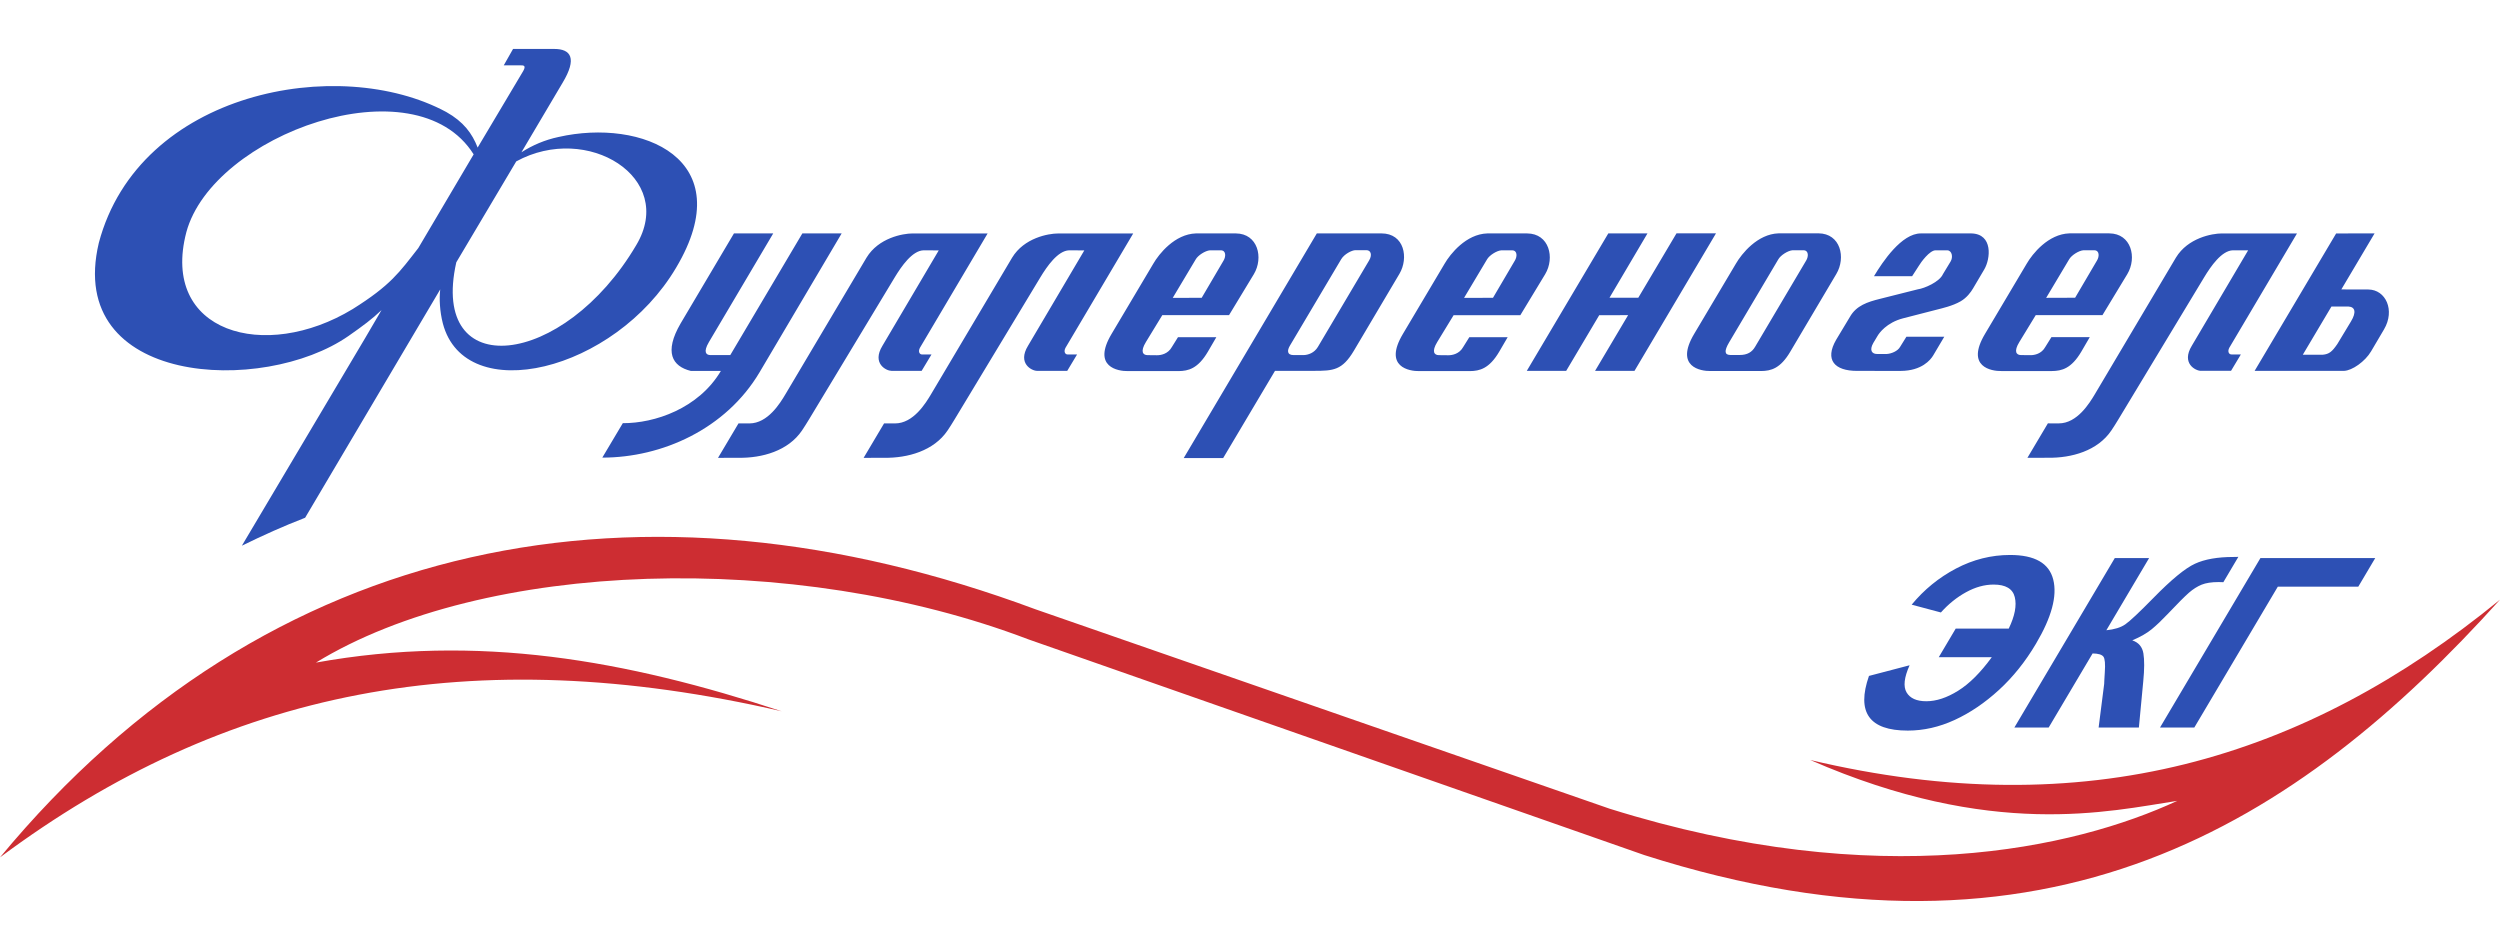
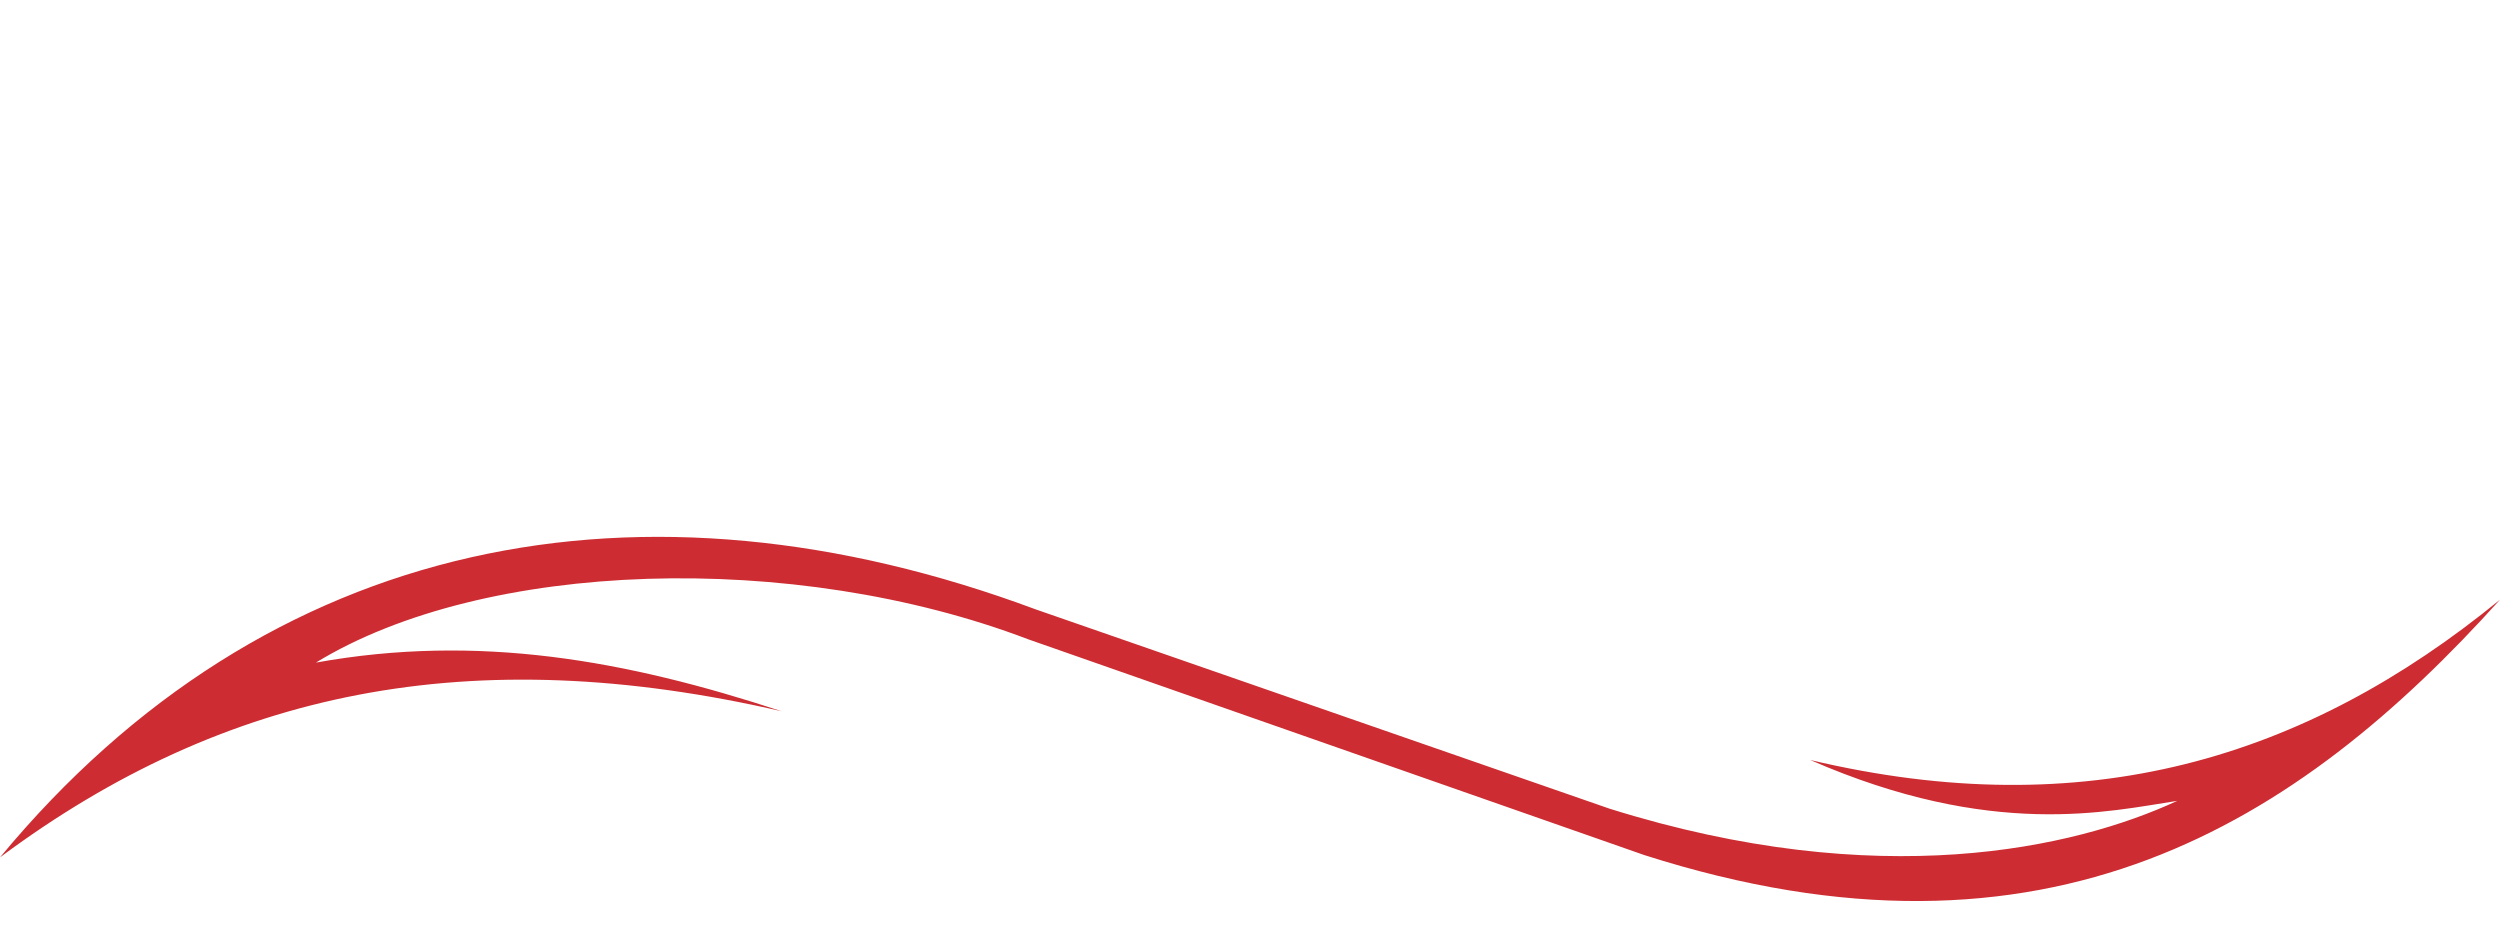
<svg xmlns="http://www.w3.org/2000/svg" xml:space="preserve" width="1000px" height="380px" version="1.1" shape-rendering="geometricPrecision" text-rendering="geometricPrecision" image-rendering="optimizeQuality" fill-rule="evenodd" clip-rule="evenodd" viewBox="0 0 1000 380">
  <g id="Слой_x0020_1">
    <g id="_1088153600">
-       <path fill="#2D50B4" fill-rule="nonzero" d="M526.73 93.36l25.81 0c9.27,-0.02 10.97,9.87 7.24,16.16l-18.24 30.79c-4.65,7.82 -8.23,8.03 -15.96,8.03l-15.58 0 -20.73 34.88 -15.78 0 53.24 -89.86zm255.56 158.07l21.21 0c2.44,-5.05 3.24,-9.24 2.41,-12.59 -0.82,-3.34 -3.65,-5.01 -8.46,-5.01 -3.66,0 -7.33,1.02 -11.03,3.06 -3.7,2.03 -7.05,4.73 -10.06,8.1l-11.69 -3.12c4.95,-6.01 10.85,-10.82 17.73,-14.45 6.86,-3.61 14.08,-5.43 21.65,-5.43 9.85,0 15.6,3.28 17.25,9.85 1.65,6.56 -0.66,15.11 -6.91,25.65 -4.24,7.17 -9.17,13.32 -14.8,18.48 -5.63,5.16 -11.54,9.17 -17.72,12.01 -6.16,2.84 -12.42,4.26 -18.76,4.26 -15.42,0 -20.6,-7.29 -15.52,-21.87l16.25 -4.26c-2.19,4.89 -2.59,8.5 -1.21,10.86 1.4,2.35 4.01,3.53 7.88,3.53 4.01,0 8.25,-1.4 12.74,-4.2 4.5,-2.79 8.98,-7.27 13.46,-13.41l-21.21 0 6.79 -11.46zm63.63 -28.21l13.73 0 -17.11 28.88c3.23,-0.32 5.76,-1.09 7.59,-2.37 1.82,-1.26 5.58,-4.78 11.24,-10.56 7.17,-7.33 12.74,-11.91 16.65,-13.69 3.9,-1.79 8.99,-2.69 15.31,-2.69 0.31,0 0.98,-0.01 2.01,-0.04l-6 10.13 -1.91 -0.05c-2.81,0 -5.07,0.35 -6.78,1.04 -1.7,0.69 -3.37,1.75 -5.02,3.17 -1.64,1.43 -4.56,4.34 -8.74,8.76 -2.23,2.35 -4.28,4.31 -6.2,5.89 -1.9,1.57 -4.49,3.06 -7.78,4.45 2.54,0.85 4.01,2.6 4.45,5.22 0.43,2.62 0.42,6.31 -0.05,11.09l-1.76 18.56 -16.1 0 2.22 -17.45c0.02,-0.25 0.04,-0.73 0.06,-1.44 -0.02,-0.24 0.05,-1.31 0.19,-3.19 0.24,-3.34 0.06,-5.42 -0.55,-6.26 -0.63,-0.84 -2.06,-1.26 -4.33,-1.29l-17.57 29.63 -13.72 0 40.17 -67.79zm58.26 0l45.92 0 -6.79 11.46 -32.19 0 -33.39 56.33 -13.72 0 40.17 -67.79zm-188.05 -82.57c-3.97,6.76 -7.74,7.73 -11.67,7.76l-20.27 0c-3.82,0.07 -14.41,-1.58 -6.52,-14.85l16.71 -28.12c2.25,-3.89 8.58,-11.84 17.05,-12.1l15.95 -0.01c8.85,0.06 11.07,9.72 7.14,16.28l-18.39 31.04zm-24.43 -3.79c-2.17,3.64 -1.81,5.09 0.38,5.13l3.77 0.01c3.1,0 4.94,-1.16 6.18,-3.26l20.44 -34.53c0.96,-1.56 1.08,-4.05 -1.05,-4.11 -2.29,0 -2.09,0 -4.38,0 -1.89,0.14 -4.82,2.02 -5.73,3.66l-19.61 33.1zm-103.98 -1.97l15.34 0 -3.38 5.8c-3.98,6.75 -7.81,7.72 -11.75,7.75l-20.26 0c-3.83,0.07 -14.42,-1.58 -6.52,-14.85l16.7 -28.12c2.25,-3.89 8.59,-11.84 17.06,-12.1l15.95 0c8.84,0.05 11.15,9.74 7.21,16.31l-9.93 16.39 -26.69 0 -6.55 10.74c-2.35,3.84 -1.19,5.23 0.62,5.25l3.82 0.04c1.57,0.01 4.43,-0.53 5.95,-3.31l2.43 -3.9zm-2.1 -15.73l11.58 -0.04 8.74 -14.88c0.96,-1.55 1.08,-4.04 -1.05,-4.11 -2.29,0 -2.09,0 -4.38,0 -1.88,0.15 -4.82,2.03 -5.72,3.67l-9.17 15.36zm-240.17 63.98l8.18 -13.78 4.35 0.01c7.4,0.03 12.38,-8.2 14.47,-11.73l32.4 -54.58c4.78,-7.9 14.48,-9.67 18.4,-9.67l30.03 0 -27.09 45.75c-0.8,1.54 -0.12,2.67 0.88,2.65l3.76 0 -3.93 6.55 -12.1 0c-2.03,0.01 -7.93,-2.92 -3.59,-10.03l22.52 -38.15 -6.1 -0.03c-4.5,0.14 -8.84,6.43 -11.47,10.78l-34.27 56.77c-0.99,1.65 -1.94,3.15 -2.84,4.49 -5.52,8.21 -16,11.08 -25.35,10.95l-8.25 0.02zm-305.92 -85.99c-13.57,57.14 65.64,61.02 99.85,37.26 5.77,-4.04 9.52,-6.82 13.24,-10.38l-6.51 11.12 -49.36 83.13c8.52,-4.17 16.61,-7.81 25.3,-11.18l54.04 -91.34c-0.44,3.66 -0.19,8.81 1.05,13.62 8.86,33.7 68.68,19.39 93.32,-22.33 25.94,-43.6 -13.74,-59.84 -47.08,-52.25 -5.52,1.19 -10.33,3.26 -14.8,6.11l16.46 -27.81c5.89,-9.78 3.31,-13.52 -3.32,-13.52l-16.5 0 -3.72 6.56 7.2 0.01c1.16,0 1.57,0.54 0.55,2.32l-18.19 30.56c-2.18,-5.63 -5.63,-10.33 -12.54,-14.22 -42.92,-23.17 -122.9,-8.32 -138.99,52.34zm127.79 2.08c-7.57,9.7 -10.98,14.83 -26.23,24.39 -35.18,21.38 -77.06,9.35 -66.55,-30.75 10.55,-39.07 91.58,-68.34 114.92,-31.12l-22.14 37.48zm15.2 5.7l23.98 -40.37c28.39,-15.56 64.11,6.52 48.02,33.46 -29.11,49.42 -82.87,55.27 -72,6.91zm104.69 78.21l8.19 -13.78 4.34 0.01c7.4,0.02 12.38,-8.2 14.47,-11.73l32.4 -54.58c4.79,-7.9 14.48,-9.67 18.41,-9.68l30.03 0 -27.09 45.76c-0.8,1.54 -0.12,2.67 0.88,2.65l3.76 0 -3.94 6.55 -12.09 0c-2.03,0 -7.93,-2.92 -3.59,-10.03l22.52 -38.15 -6.1 -0.03c-4.51,0.14 -8.84,6.42 -11.48,10.78l-34.26 56.77c-1,1.65 -1.94,3.15 -2.84,4.49 -5.52,8.21 -16,11.08 -25.35,10.95l-8.26 0.02zm6.37 -89.77l15.71 0 -25.71 43.44c-2.42,4.11 -1.08,5.21 0.57,5.22l7.97 -0.01 28.83 -48.67 15.72 0 -32.84 55.56c-13.48,22.72 -39.02,34.14 -62.91,34.14l8.2 -13.78c12.68,0.07 30.28,-5.81 39.23,-20.89l-11.99 0c-7.56,-1.85 -10.75,-7.55 -4.15,-18.94l21.37 -36.07zm349.75 -0.02l15.67 0 -15.21 25.76 11.52 0 15.29 -25.77 15.79 0.01 -32.6 55.01 -15.77 0 13.22 -22.29 -11.55 0.01 -13.22 22.28 -15.76 0 32.62 -55.01zm291.13 0.03l-32.61 54.97 35.74 0c3.27,-0.1 8.46,-3.76 10.84,-7.81l5.19 -8.81c4.49,-7.63 0.68,-15.89 -6.31,-15.93l-10.78 -0.03 13.3 -22.41 -15.37 0.02zm-1.89 29.25l6.85 -0.01c2.59,0.16 3.24,2.23 0.96,5.98l-5.46 9.04c-2.11,3.06 -3.24,4.01 -5.85,4.26l-7.95 0 11.45 -19.27zm-121.61 60.51l8.19 -13.79 4.35 0.01c7.4,0.03 12.37,-8.2 14.47,-11.72l32.4 -54.59c4.78,-7.89 14.47,-9.67 18.4,-9.67l30.03 0 -27.09 45.75c-0.8,1.54 -0.12,2.67 0.88,2.65l3.76 0 -3.93 6.55 -12.1 0.01c-2.03,0 -7.93,-2.93 -3.59,-10.04l22.52 -38.15 -6.1 -0.02c-4.5,0.13 -8.84,6.42 -11.47,10.78l-34.27 56.76c-0.99,1.65 -1.94,3.15 -2.84,4.49 -5.52,8.22 -16,11.08 -25.35,10.95l-8.26 0.03zm9.6 -48.27l15.34 0 -3.37 5.79c-3.98,6.76 -7.82,7.73 -11.75,7.76l-20.27 0c-3.82,0.07 -14.41,-1.58 -6.51,-14.85l16.7 -28.12c2.25,-3.89 8.58,-11.84 17.06,-12.1l15.94 0c8.85,0.05 11.16,9.74 7.22,16.31l-9.93 16.39 -26.69 0 -6.55 10.74c-2.36,3.84 -1.2,5.22 0.62,5.24l3.82 0.04c1.57,0.02 4.43,-0.52 5.94,-3.3l2.43 -3.9zm-2.09 -15.73l11.58 -0.04 8.74 -14.88c0.96,-1.55 1.08,-4.05 -1.05,-4.11 -2.29,0 -2.09,0 -4.38,0 -1.88,0.15 -4.82,2.02 -5.73,3.67l-9.16 15.36zm-57.16 8.17c-6.74,1.73 -9.67,6.02 -10.24,6.97l-1.73 2.88c-1.74,3.03 -0.52,4.51 1.65,4.44l3.78 -0.01c1.66,-0.1 4.33,-1.08 5.29,-2.87l2.5 -4.02 15.15 0 -4.42 7.46c-1.07,1.81 -4.59,6.16 -12.96,6.21l-17.47 -0.01c-9.08,0.02 -13.06,-4.41 -8.39,-12.46l5.48 -9.11c2.58,-4.6 7.15,-6.02 11.97,-7.23l15.2 -3.83c2.6,-0.35 8.7,-2.96 10.07,-6.09l3.04 -5.02c1.09,-1.8 0.55,-4.38 -1.28,-4.49l-4.7 0c-2.35,-0.06 -5.91,4.79 -6.75,6.25l-2.64 4.09 -15.26 0c3.46,-5.78 11.05,-17.13 18.76,-17.1l20.19 0c8.71,0.22 7.68,10.13 5.16,14.39l-4.51 7.64c-0.88,1.49 -2.46,3.68 -4.96,5.13 -3.21,1.85 -7.34,2.76 -9.41,3.3l-13.52 3.48zm-290.12 7.58l15.34 0 -3.38 5.8c-3.97,6.75 -7.81,7.72 -11.74,7.75l-20.27 0c-3.83,0.07 -14.42,-1.58 -6.52,-14.85l16.71 -28.12c2.24,-3.89 8.58,-11.84 17.05,-12.1l15.95 0c8.84,0.05 11.15,9.74 7.21,16.31l-9.93 16.39 -26.69 0 -6.55 10.74c-2.35,3.84 -1.19,5.23 0.62,5.25l3.82 0.04c1.57,0.01 4.43,-0.53 5.95,-3.31l2.43 -3.9zm-2.1 -15.73l11.59 -0.04 8.74 -14.88c0.95,-1.55 1.07,-4.05 -1.05,-4.11 -2.3,0 -2.09,0 -4.39,0 -1.88,0.15 -4.82,2.02 -5.72,3.67l-9.17 15.36zm46.88 19.1c-1.12,1.87 -1.26,3.78 1.52,3.78l3.91 0c1.86,-0.03 4.34,-0.88 5.75,-3.26l20.51 -34.63c1.28,-2.12 0.73,-4.08 -1.09,-4.08l-4.37 0c-1.46,0 -4.53,1.59 -5.73,3.64l-20.5 34.55z" />
      <path fill="#CD2D32" d="M0 342.95c107,-129.23 257.05,-157.68 414.17,-99.24l229.68 79.77c107.93,33.81 186,15.86 227.07,-3.14 -27.23,4.15 -74.04,15.45 -146.82,-16.34 109.84,26.03 197.67,-0.15 275.9,-64.13 -80.63,89.44 -180.82,153.77 -342.31,102.15l-246.29 -86.26c-94.01,-35.82 -217.77,-31.87 -285.03,9.28 64.8,-11.69 123.99,-1.02 186.33,19.48 -124.3,-28.66 -222.82,-8.44 -312.7,58.43z" />
    </g>
  </g>
</svg>